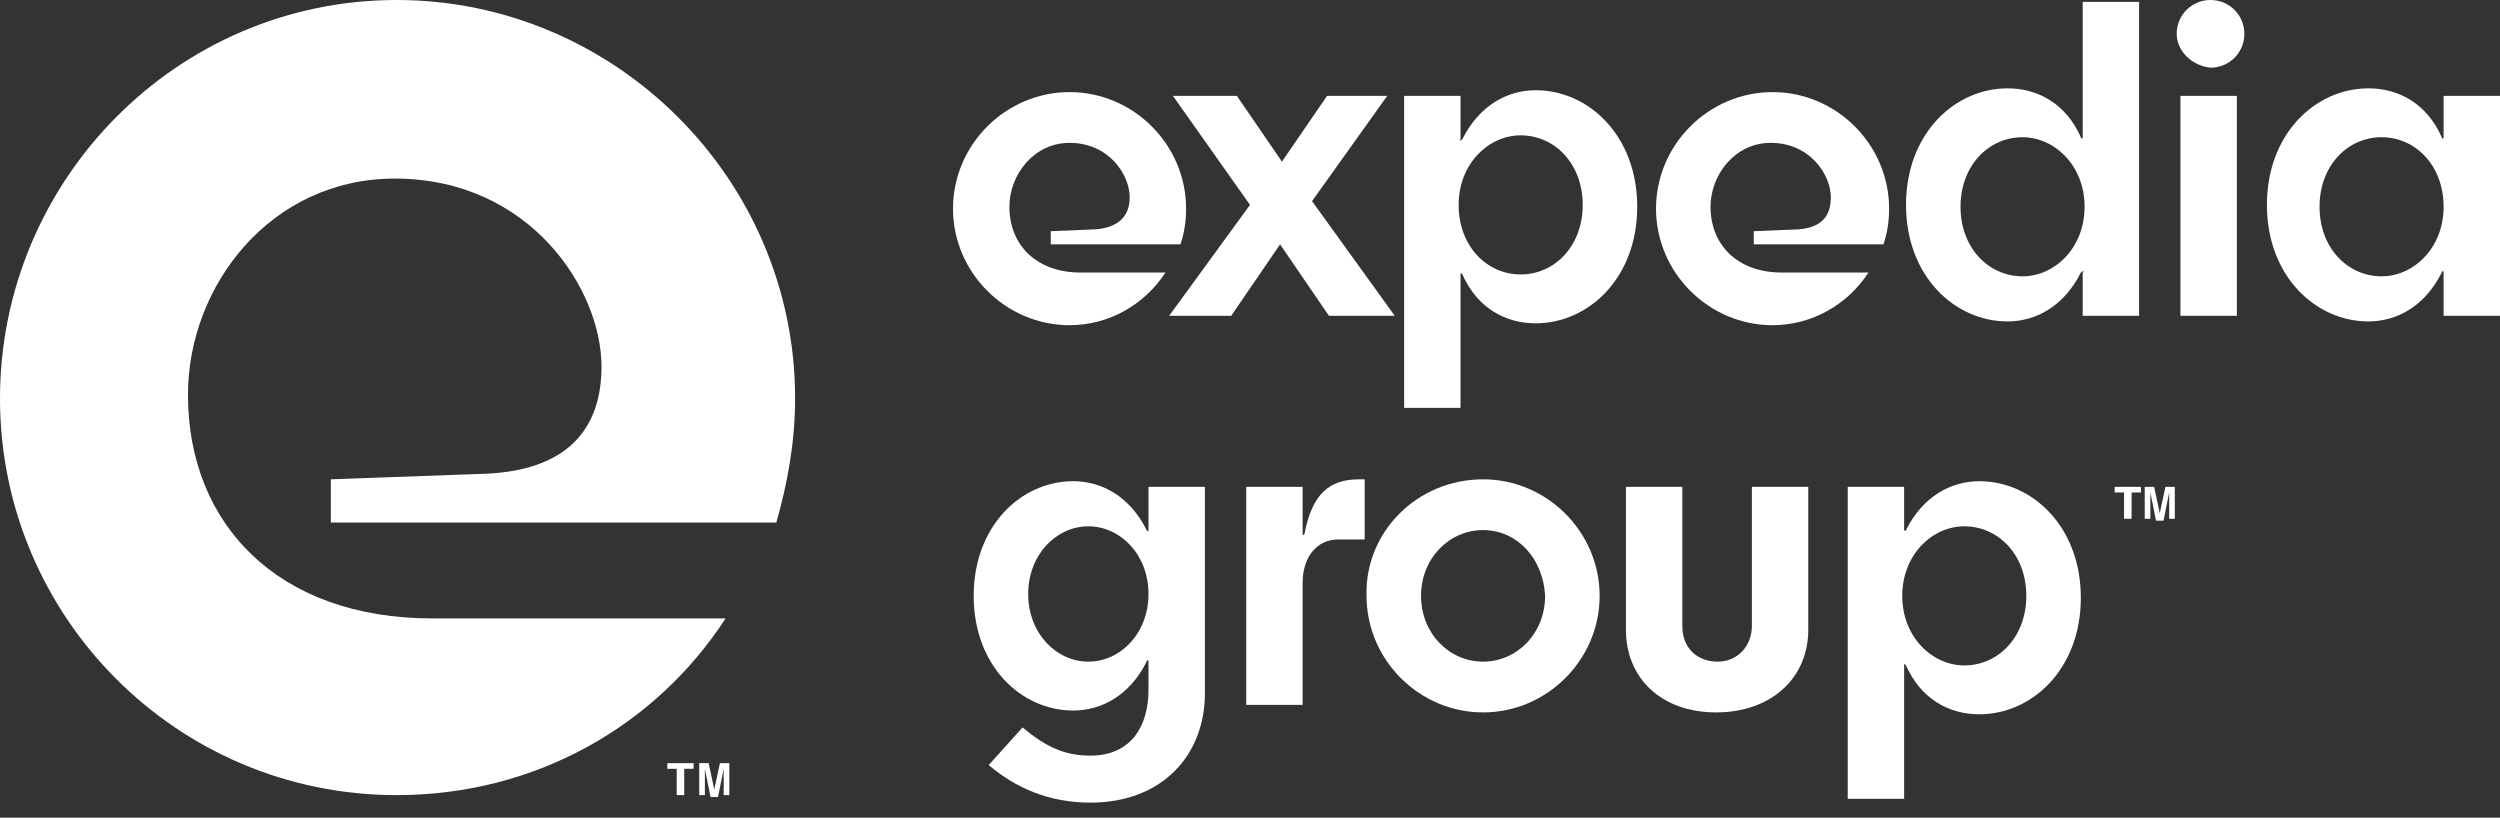
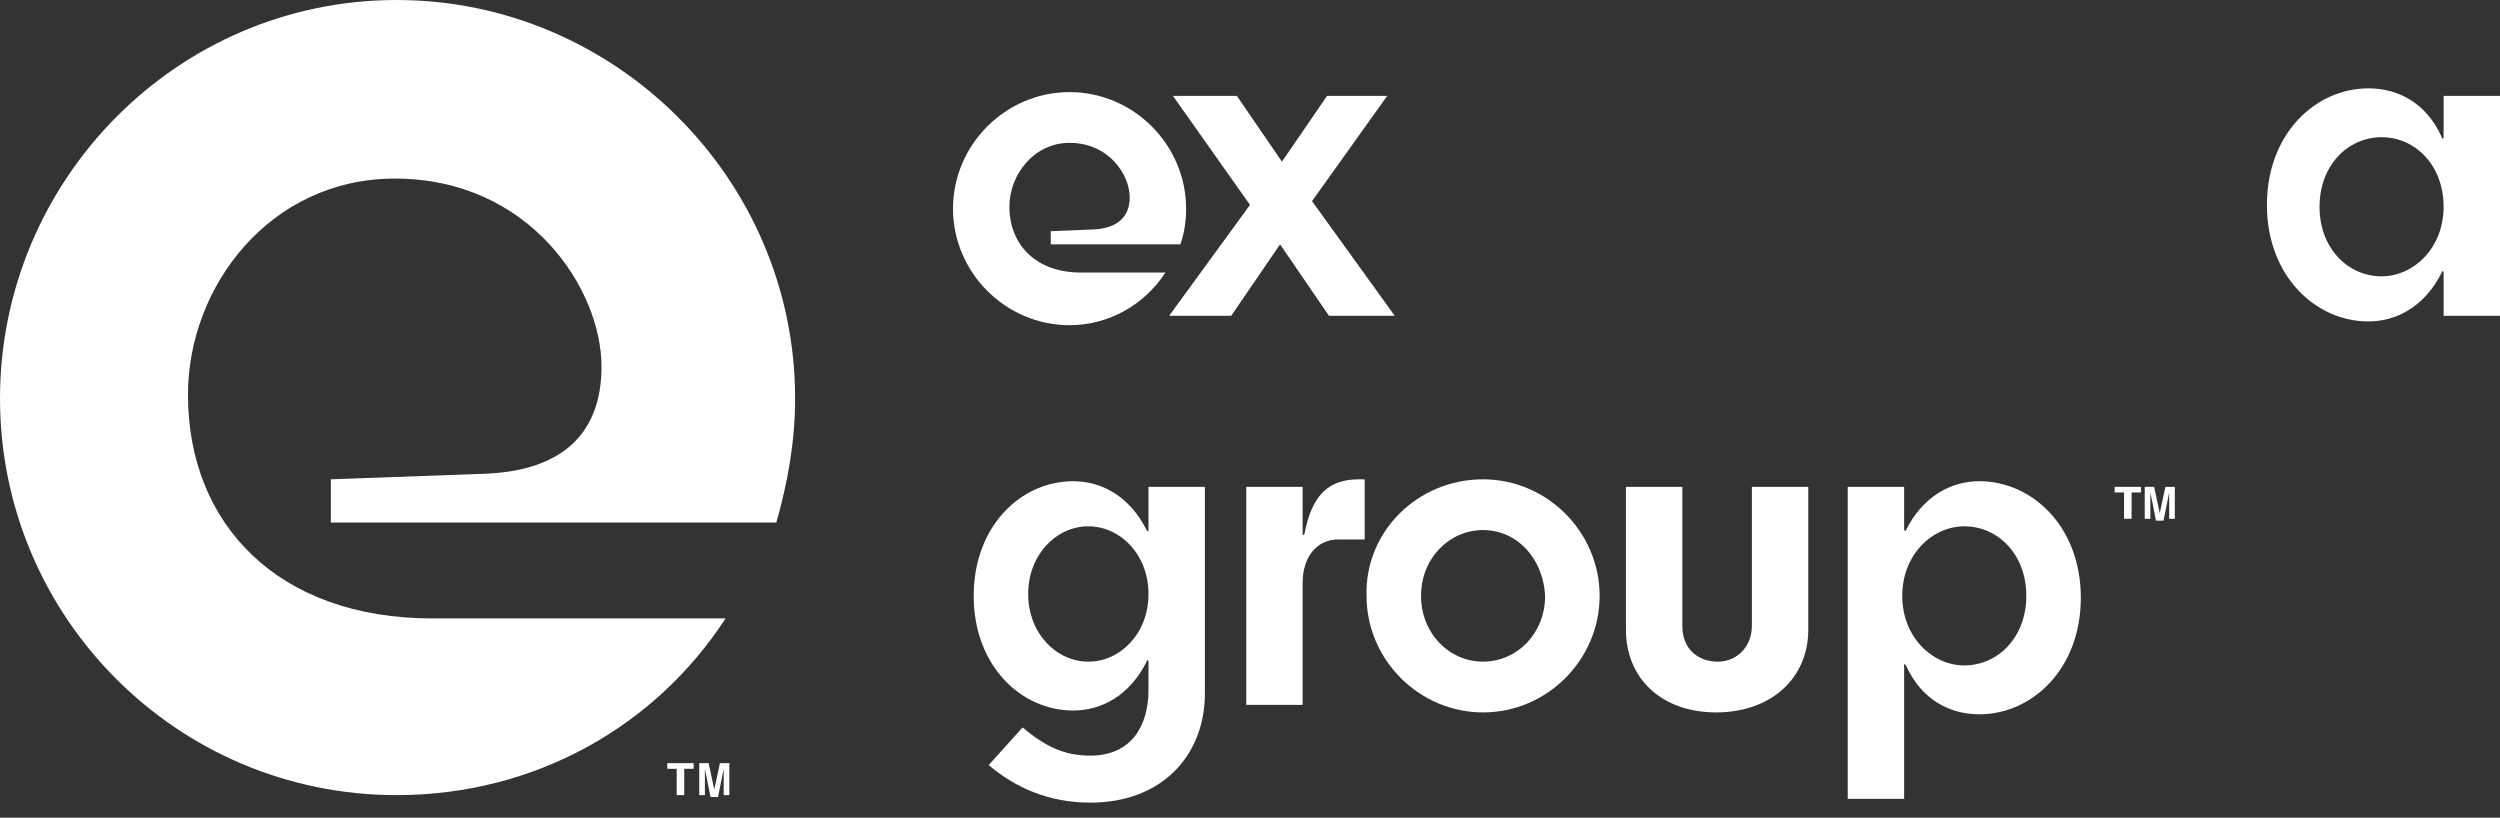
<svg xmlns="http://www.w3.org/2000/svg" version="1.1" id="Layer_1" x="0px" y="0px" viewBox="0 0 133 43.5" style="enable-background:new 0 0 133 43.5;" xml:space="preserve">
  <rect x="0" y="0" width="133" height="43.5" fill="#333333" stroke="none" />
  <style type="text/css">
	.st0{fill:#FFFFFF;}
</style>
  <path class="st0" d="M32,19.5c0-4.1-3.8-10-11-10c-6.6,0-11,5.7-11,11.5c0,6.9,4.8,11.9,13,11.9h15.6c-3.7,5.7-10.1,9.4-17.5,9.4  C9.4,42.3,0,32.8,0,21.2S9.4,0,21.1,0c11.6,0,21.2,9.5,21.2,21.2c0,2.3-0.4,4.5-1,6.6H17.6v-2.3l8.3-0.3C30.1,25,32,22.9,32,19.5" />
  <g>
    <path class="st0" d="M36.9,40.6v0.3h-0.5v1.4H36v-1.4h-0.5v-0.3H36.9z" />
    <path class="st0" d="M38.3,40.6h0.5v1.7h-0.3v-1.2c0,0,0-0.1,0-0.1s0-0.1,0-0.1l-0.3,1.5h-0.4l-0.3-1.5c0,0,0,0.1,0,0.1   c0,0.1,0,0.1,0,0.1v1.2h-0.3v-1.7h0.5l0.3,1.4L38.3,40.6z" />
  </g>
  <path class="st0" d="M60.1,10.5c0-1.2-1.1-2.9-3.2-2.9c-1.9,0-3.2,1.7-3.2,3.4c0,2,1.4,3.5,3.8,3.5H62c-1.1,1.7-3,2.8-5.1,2.8  c-3.4,0-6.2-2.8-6.2-6.2c0-3.4,2.8-6.2,6.2-6.2c3.4,0,6.2,2.8,6.2,6.2c0,0.7-0.1,1.3-0.3,1.9h-6.9v-0.7l2.4-0.1  C59.5,12.1,60.1,11.5,60.1,10.5" />
  <polygon class="st0" points="68.2,8.6 70.6,5.1 73.8,5.1 69.8,10.7 74.2,16.8 70.7,16.8 68.1,13 65.5,16.8 62.2,16.8 66.5,10.9   62.4,5.1 65.8,5.1 " />
-   <path class="st0" d="M80.9,14.6c1.8,0,3.3-1.5,3.3-3.7s-1.5-3.7-3.3-3.7c-1.7,0-3.3,1.5-3.3,3.7S79.1,14.6,80.9,14.6 M77.8,7.4  c0.9-1.8,2.4-2.6,3.9-2.6c2.8,0,5.4,2.4,5.4,6.2s-2.6,6.2-5.4,6.2c-1.6,0-3.1-0.8-3.9-2.6c-0.1-0.1-0.1-0.1-0.1,0v7.1h-3V5.1h3v2.3  C77.6,7.5,77.7,7.5,77.8,7.4" />
-   <path class="st0" d="M97.4,10.5c0-1.2-1.1-2.9-3.2-2.9c-1.9,0-3.2,1.7-3.2,3.4c0,2,1.4,3.5,3.8,3.5h4.6c-1.1,1.7-3,2.8-5.1,2.8  c-3.4,0-6.2-2.8-6.2-6.2c0-3.4,2.8-6.2,6.2-6.2c3.4,0,6.2,2.8,6.2,6.2c0,0.7-0.1,1.3-0.3,1.9h-6.9v-0.7l2.4-0.1  C96.9,12.1,97.4,11.5,97.4,10.5" />
-   <path class="st0" d="M107.6,7.3c-1.8,0-3.3,1.5-3.3,3.7s1.5,3.7,3.3,3.7c1.7,0,3.3-1.5,3.3-3.7S109.3,7.3,107.6,7.3 M110.7,14.5  c-0.9,1.8-2.4,2.6-3.9,2.6c-2.8,0-5.4-2.4-5.4-6.2s2.6-6.2,5.4-6.2c1.6,0,3.1,0.8,3.9,2.6c0,0.1,0.1,0.1,0.1,0V0.1h3v16.7h-3v-2.3  C110.9,14.4,110.8,14.4,110.7,14.5" />
-   <path class="st0" d="M119,16.8h-3V5.1h3V16.8z M115.8,1.8c0-1,0.8-1.8,1.8-1.8c1,0,1.8,0.8,1.8,1.8c0,1-0.8,1.8-1.8,1.8  C116.6,3.5,115.8,2.7,115.8,1.8" />
  <path class="st0" d="M126.7,7.3c-1.8,0-3.3,1.5-3.3,3.7s1.5,3.7,3.3,3.7c1.7,0,3.3-1.5,3.3-3.7S128.5,7.3,126.7,7.3 M129.9,14.5  c-0.9,1.8-2.4,2.6-3.9,2.6c-2.8,0-5.4-2.4-5.4-6.2s2.6-6.2,5.4-6.2c1.6,0,3.1,0.8,3.9,2.6c0,0.1,0.1,0.1,0.1,0V5.1h3v11.7h-3v-2.3  C130,14.4,129.9,14.4,129.9,14.5" />
  <path class="st0" d="M57.9,28c-1.7,0-3.2,1.5-3.2,3.6c0,2.1,1.5,3.6,3.2,3.6c1.7,0,3.2-1.5,3.2-3.6C61.1,29.5,59.6,28,57.9,28   M61.1,35.2c0-0.1-0.1-0.1-0.1,0c-0.9,1.8-2.4,2.6-3.9,2.6c-2.8,0-5.3-2.4-5.3-6.1s2.5-6.1,5.3-6.1c1.5,0,3,0.8,3.9,2.6  c0.1,0.1,0.1,0.1,0.1,0v-2.3h3v11c0,3.2-2.2,5.8-6.1,5.8c-2.2,0-4-0.8-5.4-2l1.8-2c1.2,1,2.2,1.5,3.6,1.5c2.2,0,3.1-1.6,3.1-3.5  V35.2z" />
  <path class="st0" d="M69.3,25.9v2.5c0,0.1,0,0.1,0.1,0c0.4-2.1,1.3-2.9,2.9-2.9h0.3v3.2h-1.4c-1.2,0-1.9,1-1.9,2.3v6.5h-3V25.9H69.3  z" />
  <path class="st0" d="M78.9,28.2c-1.8,0-3.3,1.5-3.3,3.5c0,2,1.5,3.5,3.3,3.5s3.3-1.5,3.3-3.5C82.1,29.7,80.7,28.2,78.9,28.2   M78.9,25.5c3.4,0,6.2,2.8,6.2,6.2c0,3.4-2.8,6.2-6.2,6.2c-3.4,0-6.2-2.8-6.2-6.2C72.6,28.3,75.4,25.5,78.9,25.5" />
  <path class="st0" d="M91.3,37.9c-2.9,0-4.8-1.8-4.8-4.4v-7.6h3v7.4c0,1.2,0.8,1.9,1.9,1.9c1,0,1.8-0.8,1.8-1.9v-7.4h3v7.6  C96.2,36.1,94.2,37.9,91.3,37.9" />
  <path class="st0" d="M104.5,35.4c1.8,0,3.3-1.5,3.3-3.7s-1.5-3.7-3.3-3.7c-1.7,0-3.3,1.5-3.3,3.7S102.8,35.4,104.5,35.4 M101.4,28.2  c0.9-1.8,2.4-2.6,3.9-2.6c2.8,0,5.4,2.4,5.4,6.2s-2.6,6.2-5.4,6.2c-1.6,0-3.1-0.8-3.9-2.6c-0.1-0.1-0.1-0.1-0.1,0v7.1h-3V25.9h3v2.3  C101.3,28.2,101.4,28.3,101.4,28.2" />
  <g>
    <path class="st0" d="M113.9,25.9v0.3h-0.5v1.4H113v-1.4h-0.5v-0.3H113.9z" />
  </g>
  <g>
    <path class="st0" d="M115.2,25.9h0.5v1.7h-0.3v-1.2c0,0,0-0.1,0-0.1c0-0.1,0-0.1,0-0.1l-0.3,1.5h-0.4l-0.3-1.5c0,0,0,0.1,0,0.1   s0,0.1,0,0.1v1.2h-0.3v-1.7h0.5l0.3,1.4L115.2,25.9z" />
  </g>
</svg>